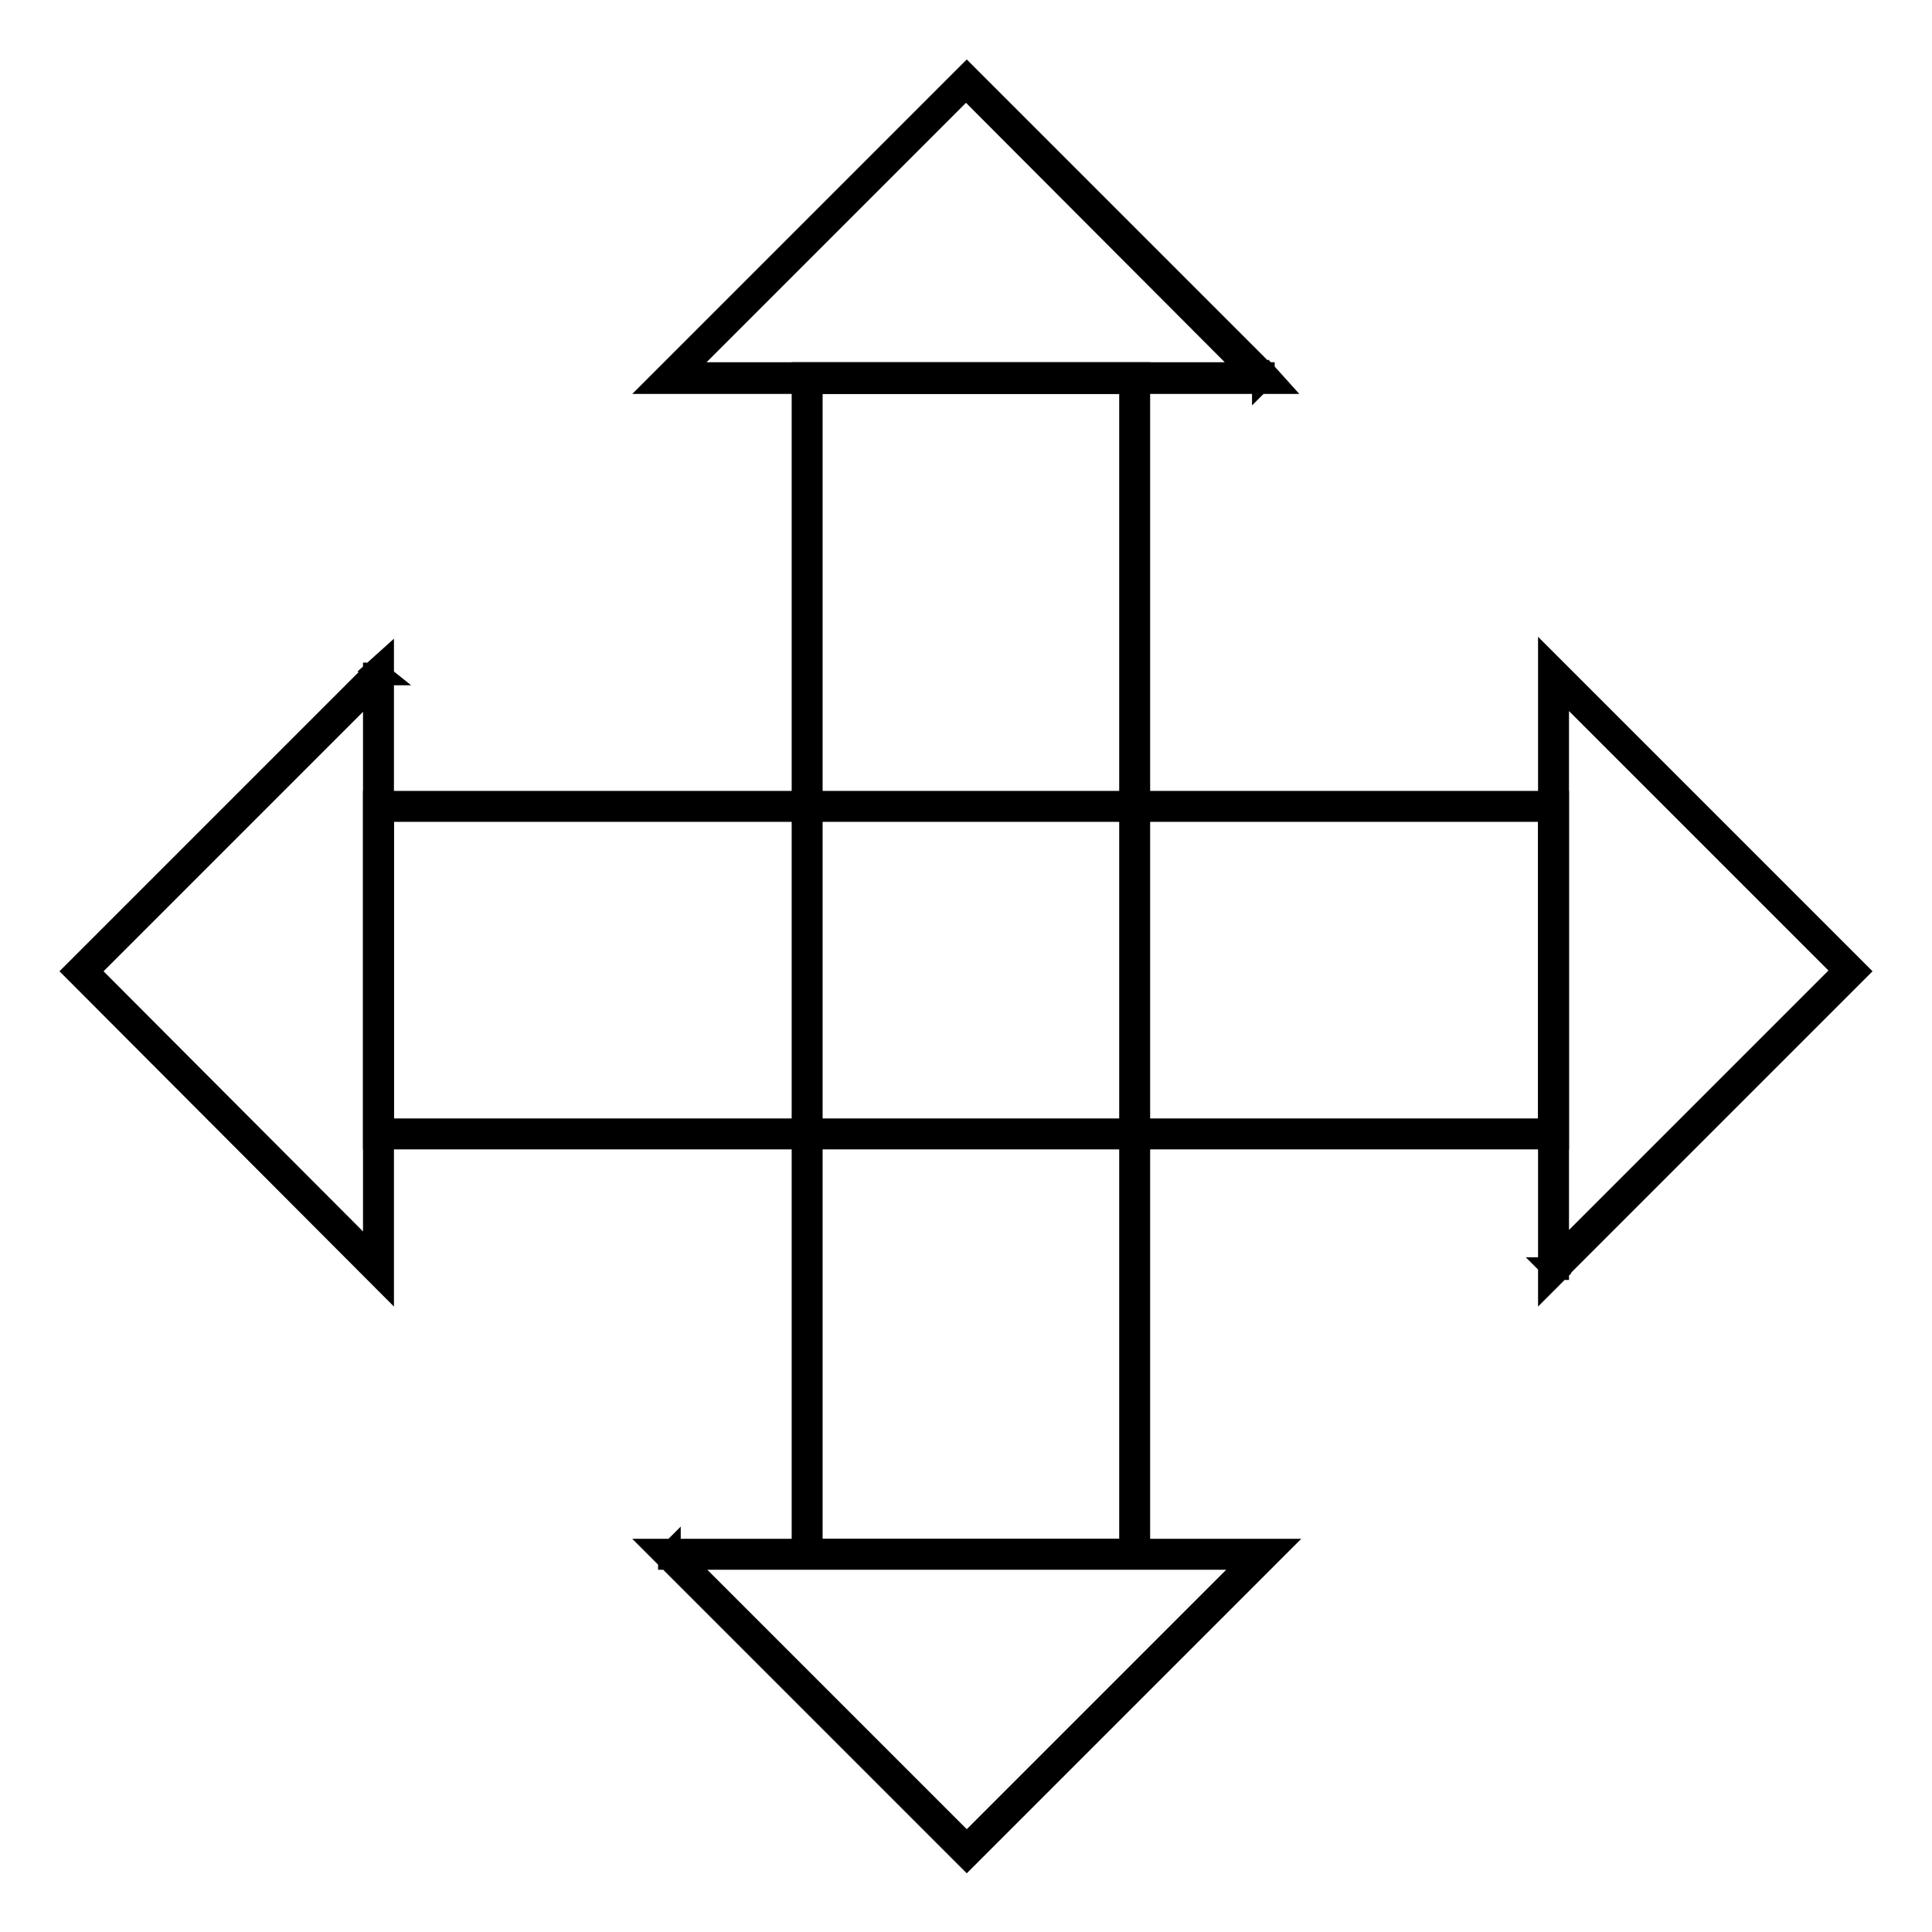
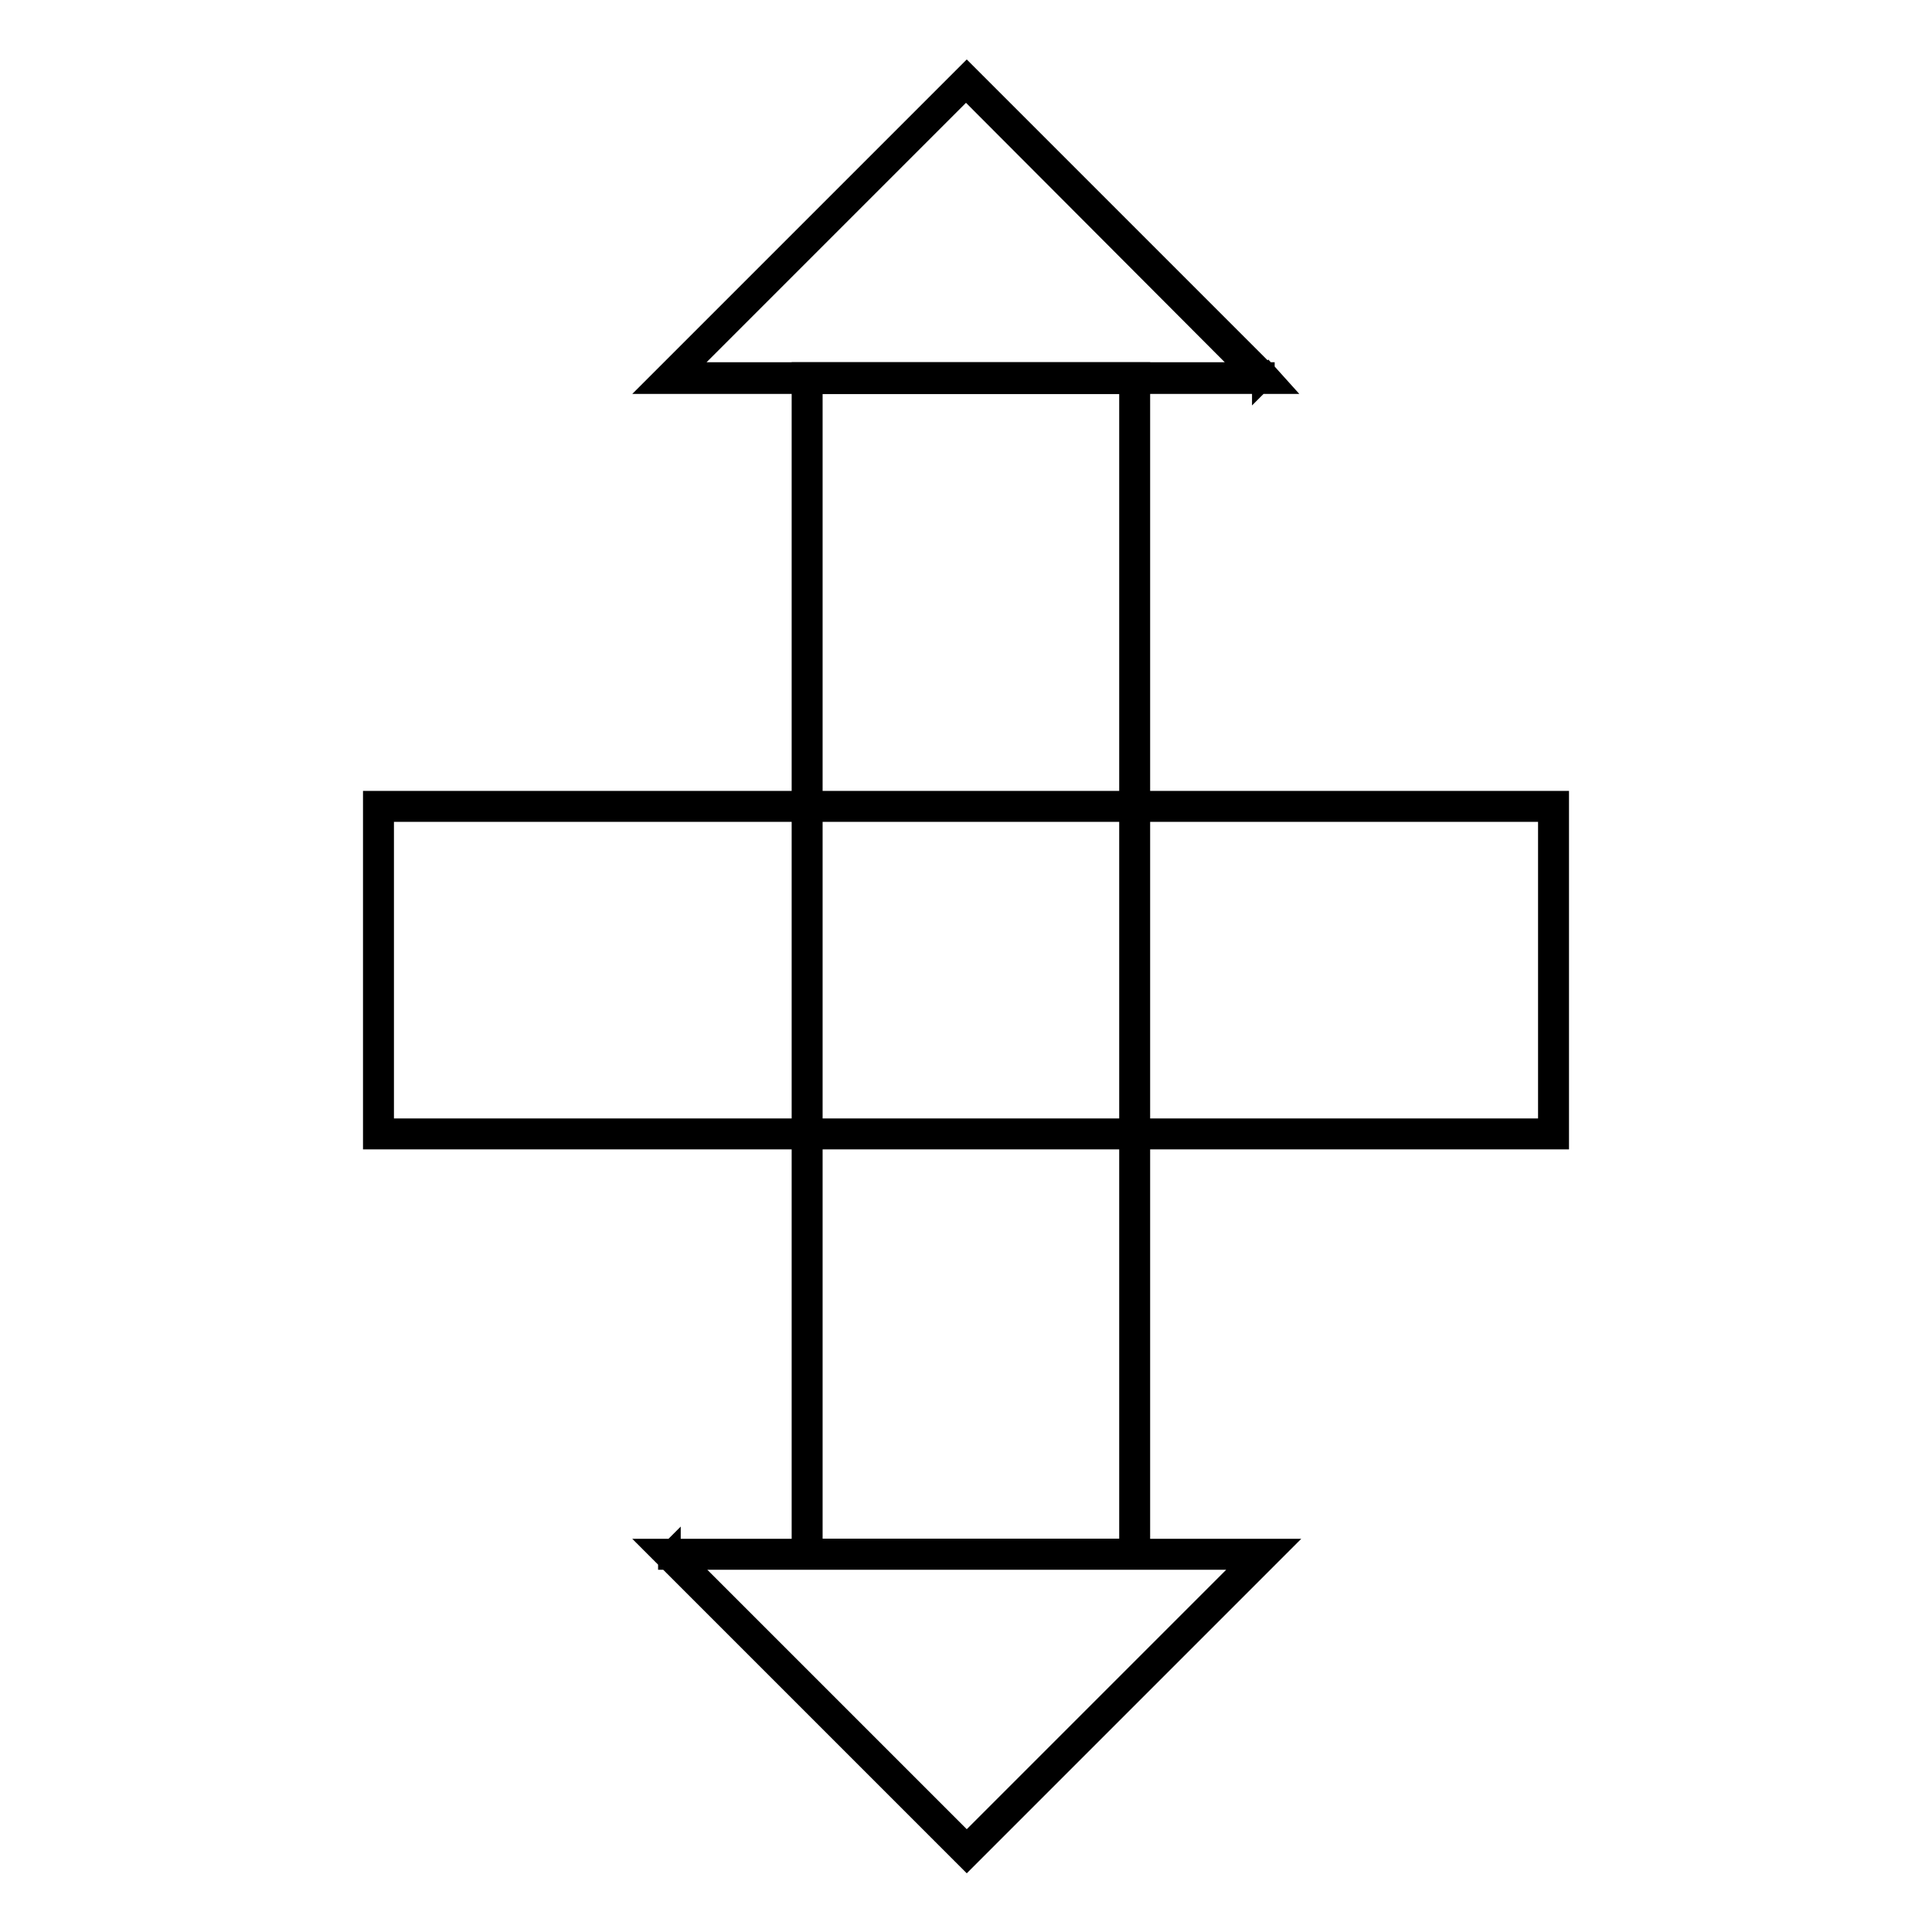
<svg xmlns="http://www.w3.org/2000/svg" version="1.1" x="0px" y="0px" viewBox="0 0 256 256" enable-background="new 0 0 256 256" xml:space="preserve">
  <g>
    <g>
      <path stroke-width="3" fill-opacity="0" stroke="#000000" d="M150.3,205.9v-0.5h-42.8V50.7h42.3v155.2L150.3,205.9v-0.5V205.9h0.6V49.5h-44.5v156.9h44.5v-0.6L150.3,205.9L150.3,205.9z" />
      <path stroke-width="3" fill-opacity="0" stroke="#000000" d="M205.8,106.8h-0.5v42.9H50.7v-42.3h155.1V106.8h-0.5H205.8v-0.5H49.6v44.5h156.8v-44.5h-0.6V106.8z" />
      <path stroke-width="3" fill-opacity="0" stroke="#000000" d="M167.4,50.1l0.4-0.4L128.1,10L87.4,50.7h81.4l-0.9-1L167.4,50.1v-0.6H90l38-38l38.9,39L167.4,50.1v-0.6V50.1z" />
-       <path stroke-width="3" fill-opacity="0" stroke="#000000" d="M50.2,89.3l-0.4-0.4L10,128.7l40.7,40.8V88l-1,0.9L50.2,89.3h-0.6v77.5l-38-38.1l39-39L50.2,89.3h-0.6H50.2z" />
      <path stroke-width="3" fill-opacity="0" stroke="#000000" d="M88.7,205.9l-0.4,0.4l39.8,39.8l40.7-40.7H87.4l0.9,0.9L88.7,205.9v0.6h77.4l-38,38l-39-39L88.7,205.9v0.6V205.9z" />
-       <path stroke-width="3" fill-opacity="0" stroke="#000000" d="M205.8,168.1l0.4,0.4l39.8-39.8L205.3,88v81.5l0.9-0.9L205.8,168.1h0.6V90.6l38,38l-39,39L205.8,168.1h0.6H205.8z" />
    </g>
  </g>
</svg>